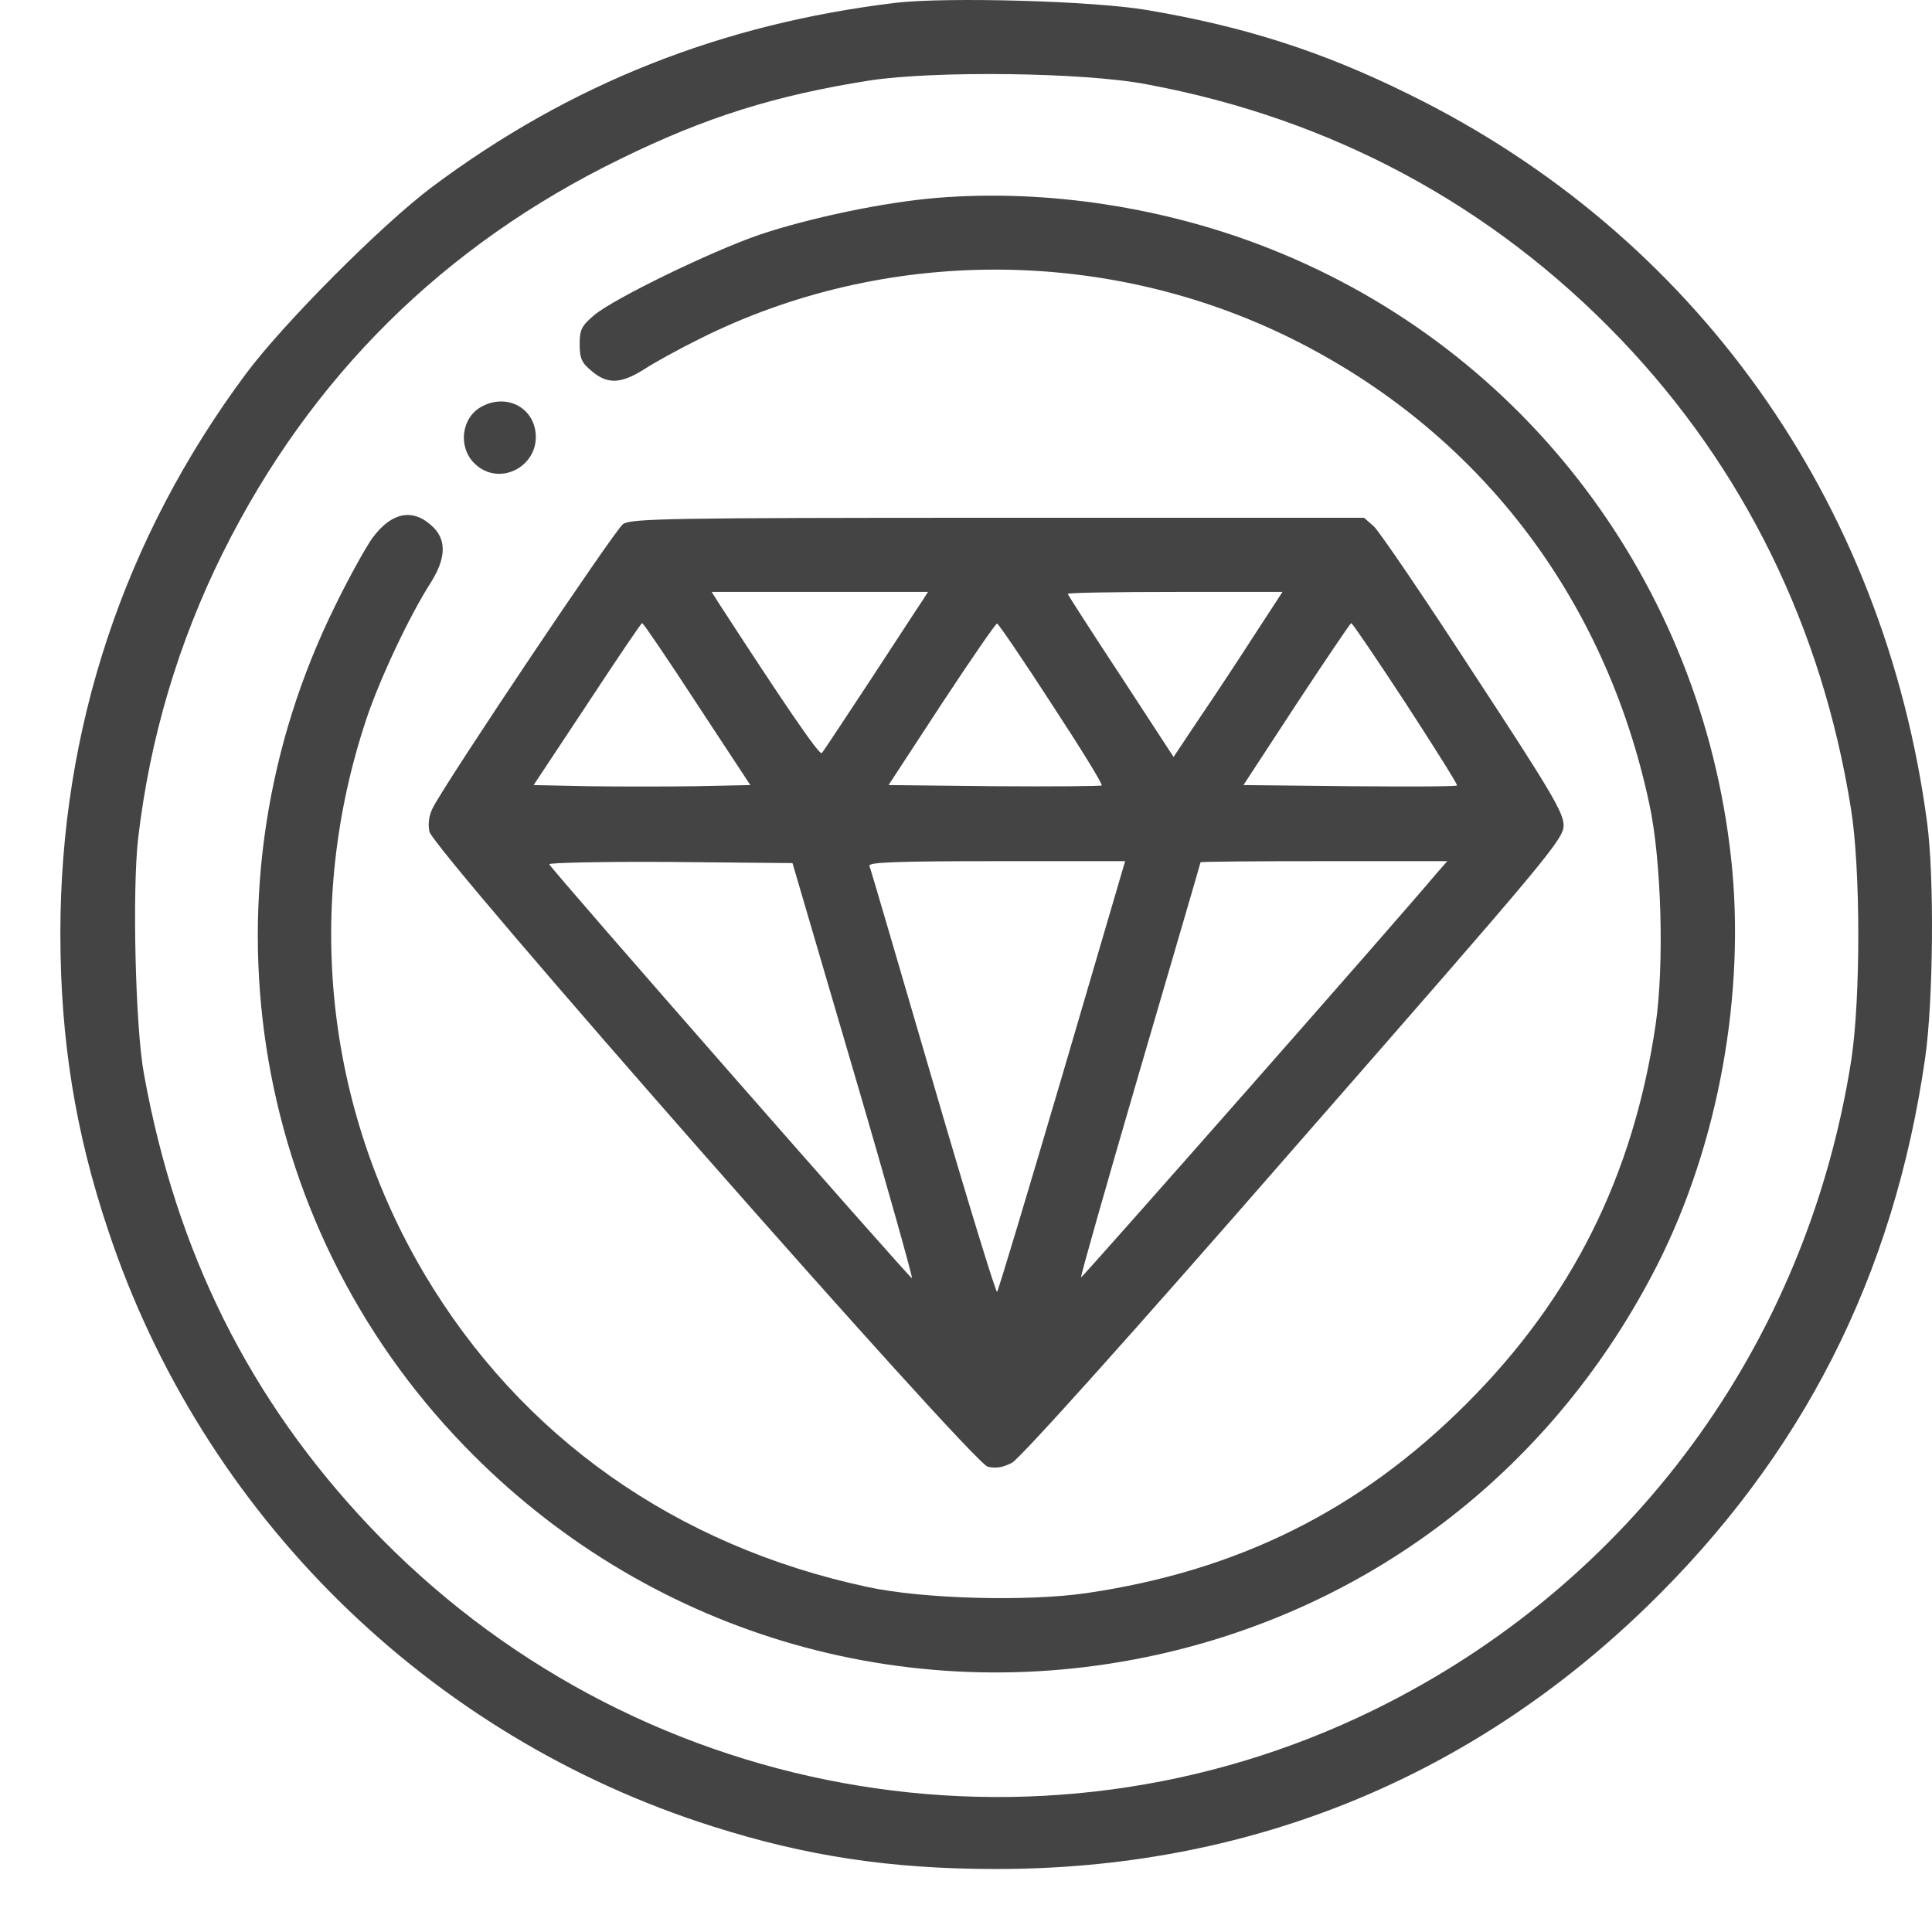
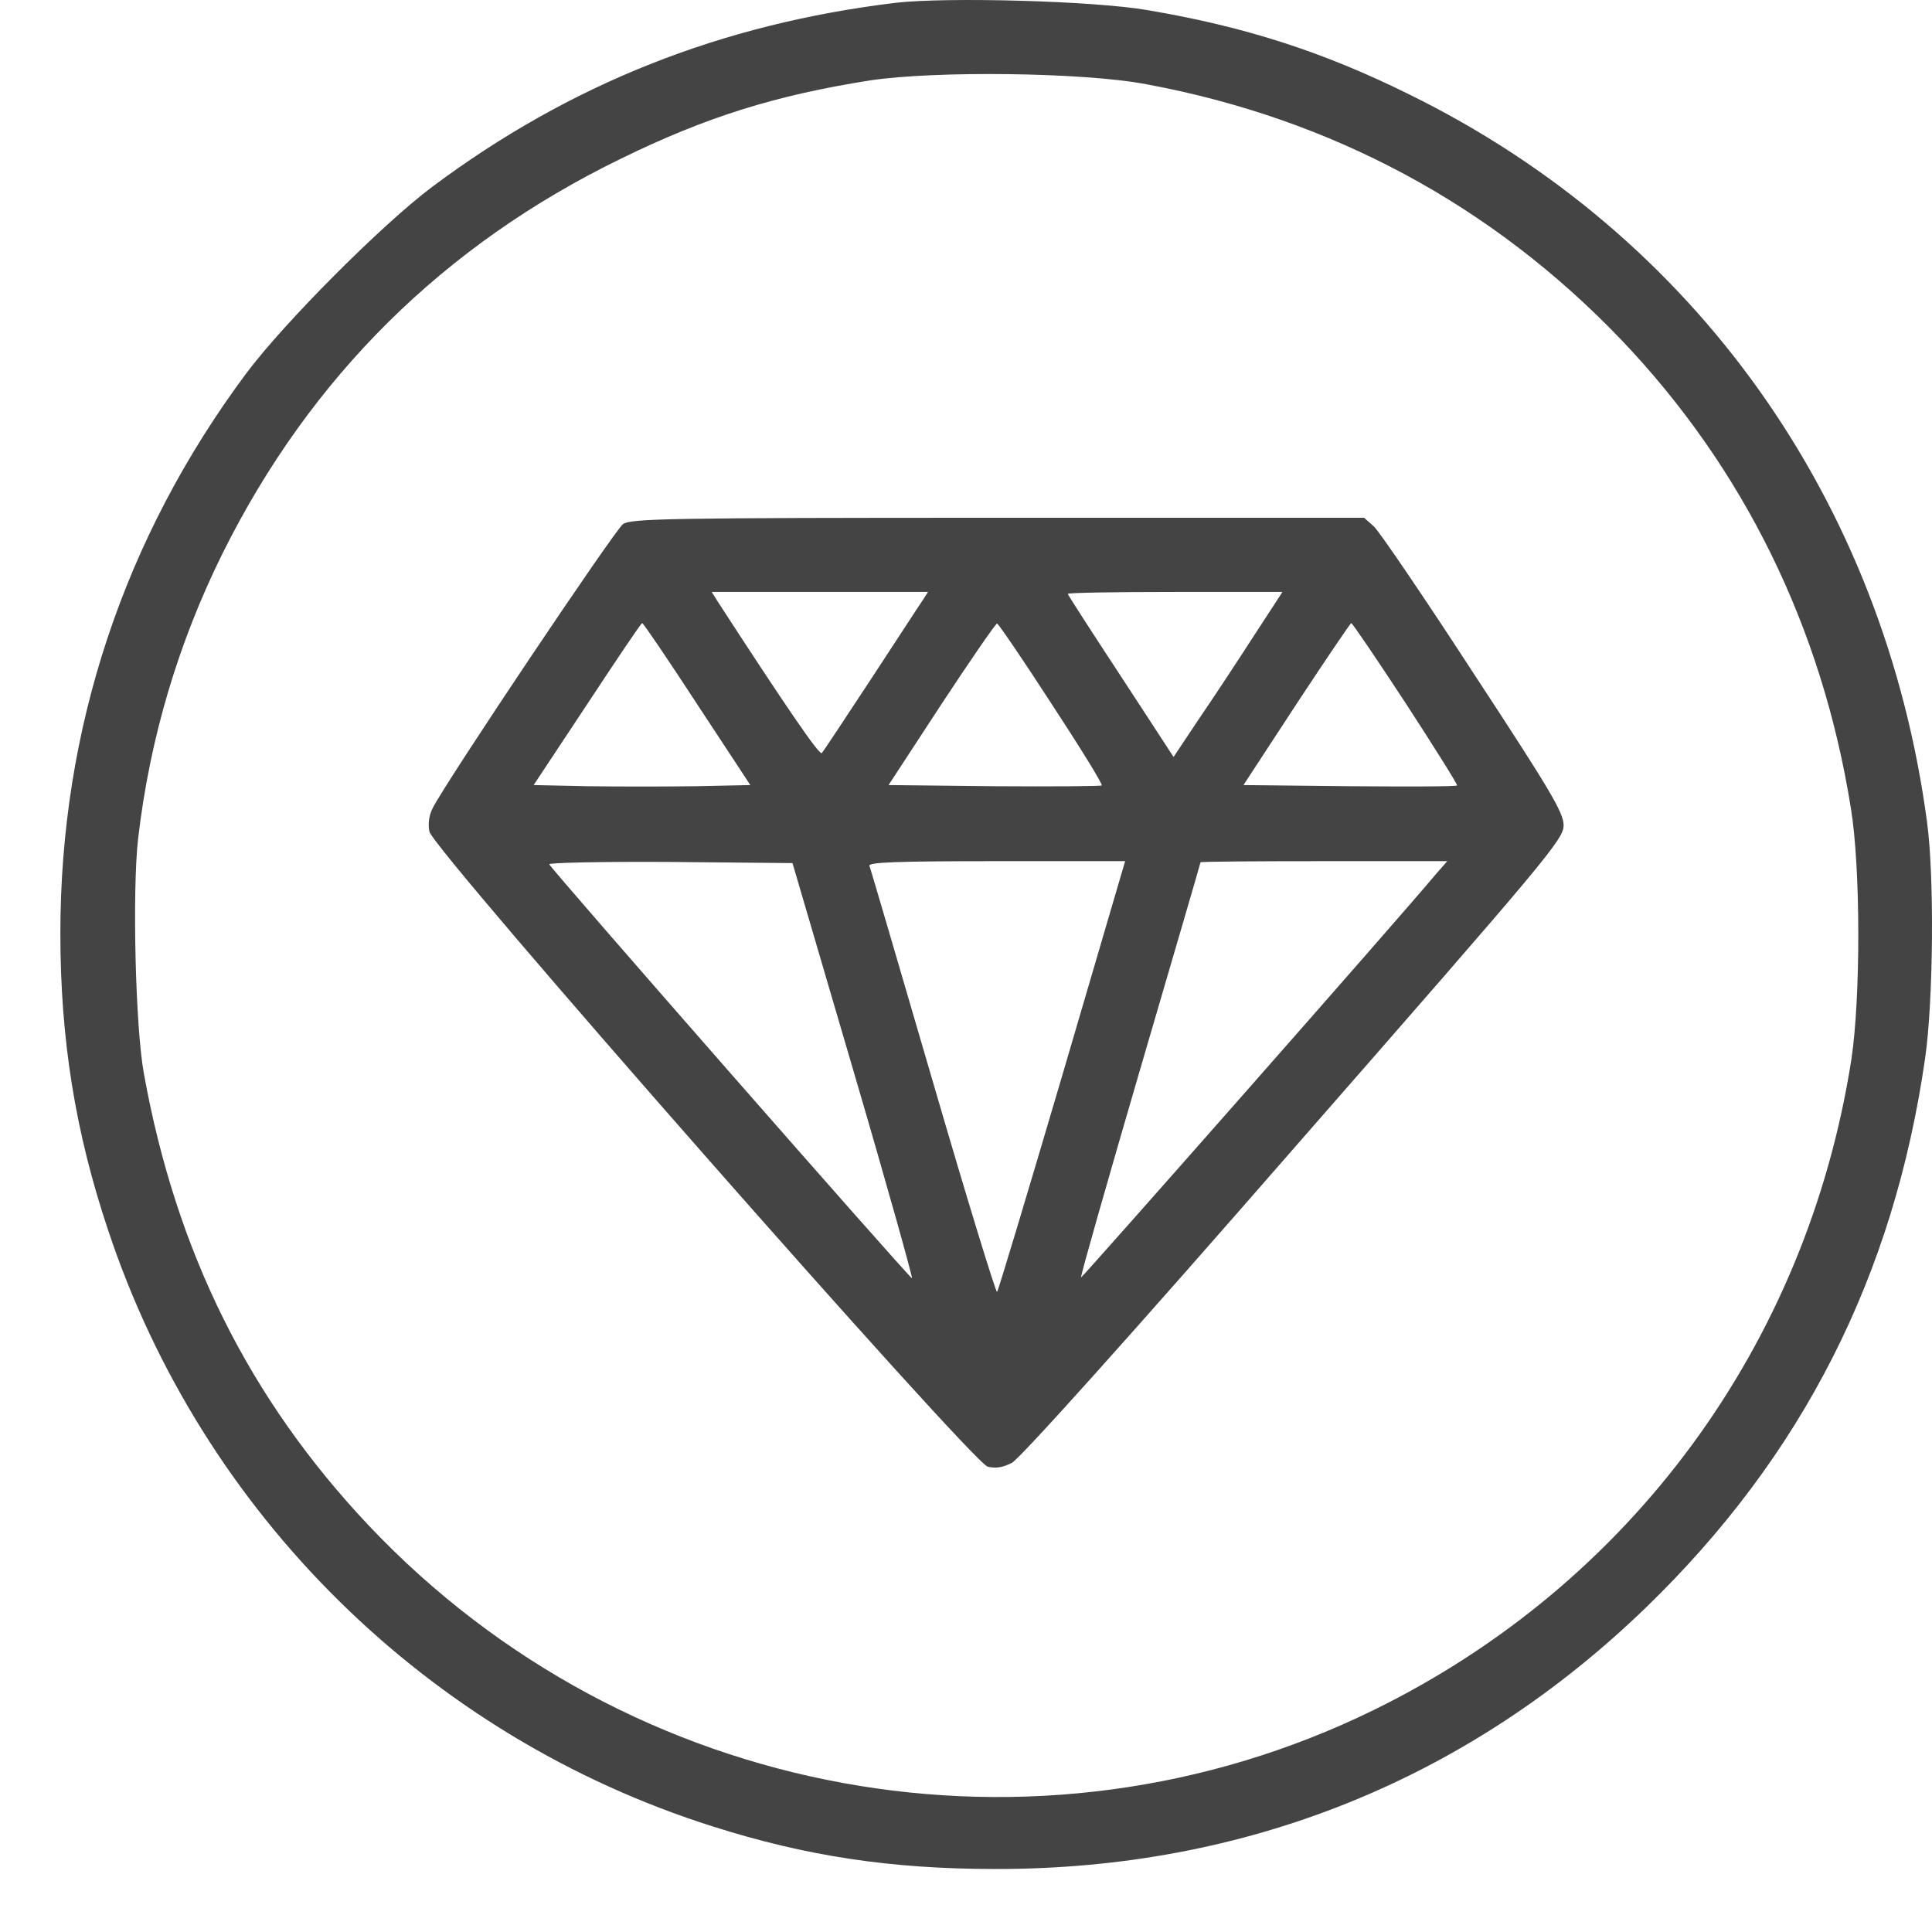
<svg xmlns="http://www.w3.org/2000/svg" width="57" height="57" viewBox="0 0 57 57" fill="none">
  <g id="diamond 1">
    <g id="Group">
      <path id="Vector" d="M26.432 0.082C21.283 0.703 16.814 2.476 12.748 5.515C11.261 6.631 8.382 9.521 7.264 11.017C3.647 15.875 1.781 21.516 1.781 27.536C1.781 30.656 2.219 33.395 3.187 36.285C5.963 44.654 12.621 51.227 21.03 53.886C23.783 54.761 26.282 55.141 29.37 55.141C36.753 55.152 43.319 52.505 48.572 47.416C53.18 42.95 55.875 37.643 56.797 31.22C57.039 29.551 57.073 25.867 56.854 24.256C55.587 14.77 50.012 6.931 41.58 2.787C39.023 1.52 36.719 0.784 33.862 0.3C32.284 0.024 27.93 -0.091 26.432 0.082ZM33.828 2.487C39.288 3.5 44.033 6.056 47.823 10.016C51.44 13.803 53.756 18.5 54.608 23.853C54.896 25.614 54.896 29.447 54.62 31.266C53.306 39.669 48.123 46.726 40.543 50.444C30.591 55.325 18.565 53.126 10.893 45.022C7.368 41.292 5.202 36.964 4.246 31.68C3.993 30.311 3.901 26.27 4.074 24.75C4.419 21.78 5.26 18.96 6.573 16.313C9.165 11.109 13.105 7.219 18.311 4.686C20.822 3.454 22.884 2.81 25.672 2.372C27.584 2.084 31.973 2.131 33.828 2.487Z" fill="#444444" />
-       <path id="Vector_2" d="M27.642 5.838C26.086 5.964 23.852 6.436 22.389 6.931C20.96 7.426 18.138 8.796 17.539 9.291C17.159 9.613 17.102 9.717 17.102 10.154C17.102 10.569 17.159 10.707 17.459 10.949C17.919 11.34 18.311 11.329 18.991 10.903C19.29 10.707 20.039 10.293 20.649 9.993C26.075 7.277 32.618 7.277 38.089 9.982C43.596 12.71 47.362 17.602 48.664 23.738C49.021 25.395 49.102 28.469 48.848 30.219C48.192 34.685 46.383 38.3 43.261 41.419C40.128 44.55 36.534 46.346 32.053 47.002C30.302 47.256 27.215 47.175 25.58 46.818C19.935 45.609 15.374 42.386 12.528 37.598C9.591 32.648 8.969 26.719 10.812 21.205C11.215 20.008 12.079 18.166 12.724 17.165C13.15 16.474 13.174 15.956 12.793 15.565C12.206 14.978 11.561 15.093 10.985 15.876C10.789 16.152 10.294 17.038 9.891 17.867C5.79 26.155 7.299 36.044 13.692 42.651C19.014 48.165 26.674 50.467 34.138 48.821C40.578 47.394 45.888 43.25 48.906 37.298C50.703 33.741 51.509 29.286 51.072 25.315C50.184 17.211 45.001 10.338 37.513 7.357C34.403 6.114 30.878 5.573 27.642 5.838Z" fill="#444444" />
-       <path id="Vector_3" d="M14.21 11.996C13.611 12.318 13.507 13.182 13.991 13.665C14.74 14.413 15.984 13.723 15.788 12.675C15.65 11.961 14.89 11.628 14.21 11.996Z" fill="#444444" />
      <path id="Vector_4" d="M18.382 15.461C18.14 15.633 13.198 23.001 12.772 23.829C12.657 24.048 12.622 24.301 12.668 24.532C12.772 25.073 28.668 43.146 29.141 43.272C29.383 43.33 29.59 43.295 29.855 43.157C30.085 43.042 33.357 39.404 38.183 33.867C45.694 25.28 46.131 24.762 46.131 24.347C46.131 23.979 45.751 23.334 43.47 19.858C42.019 17.625 40.694 15.679 40.533 15.53L40.245 15.276H29.452C19.672 15.276 18.624 15.3 18.382 15.461ZM27.217 17.717C27.113 17.866 26.434 18.914 25.685 20.054C24.936 21.193 24.291 22.172 24.245 22.218C24.176 22.298 23.128 20.756 21.192 17.774L20.997 17.464H24.187H27.378L27.217 17.717ZM36.997 18.753C36.536 19.467 35.81 20.572 35.384 21.193L34.624 22.333L33.069 19.95C32.205 18.638 31.502 17.544 31.502 17.521C31.502 17.487 32.93 17.464 34.67 17.464H37.837L36.997 18.753ZM20.57 20.779L22.137 23.162L20.536 23.196C19.66 23.208 18.232 23.208 17.345 23.196L15.744 23.162L17.322 20.779C18.186 19.467 18.912 18.384 18.946 18.384C18.981 18.384 19.706 19.455 20.57 20.779ZM31.018 20.756C31.871 22.057 32.539 23.139 32.504 23.173C32.481 23.196 31.053 23.208 29.336 23.196L26.215 23.162L27.781 20.767C28.645 19.455 29.383 18.384 29.417 18.396C29.452 18.396 30.177 19.455 31.018 20.756ZM41.478 20.756C42.33 22.068 43.01 23.15 42.987 23.173C42.964 23.208 41.535 23.208 39.819 23.196L36.686 23.162L38.252 20.767C39.116 19.455 39.842 18.384 39.865 18.384C39.9 18.384 40.625 19.455 41.478 20.756ZM25.178 31.588C26.169 34.961 26.94 37.724 26.906 37.712C26.825 37.701 16.262 25.648 16.205 25.499C16.181 25.453 17.783 25.418 19.764 25.43L23.381 25.464L25.178 31.588ZM31.341 31.726C30.316 35.203 29.452 38.081 29.417 38.115C29.383 38.15 28.53 35.375 27.528 31.933C26.526 28.503 25.685 25.625 25.65 25.545C25.616 25.441 26.41 25.407 29.394 25.407H33.195L31.341 31.726ZM42.376 25.775C41.293 27.076 31.917 37.712 31.894 37.689C31.871 37.666 32.654 34.915 33.633 31.565C34.612 28.215 35.419 25.464 35.419 25.441C35.419 25.418 37.054 25.407 39.059 25.407H42.699L42.376 25.775Z" fill="#444444" />
    </g>
  </g>
</svg>